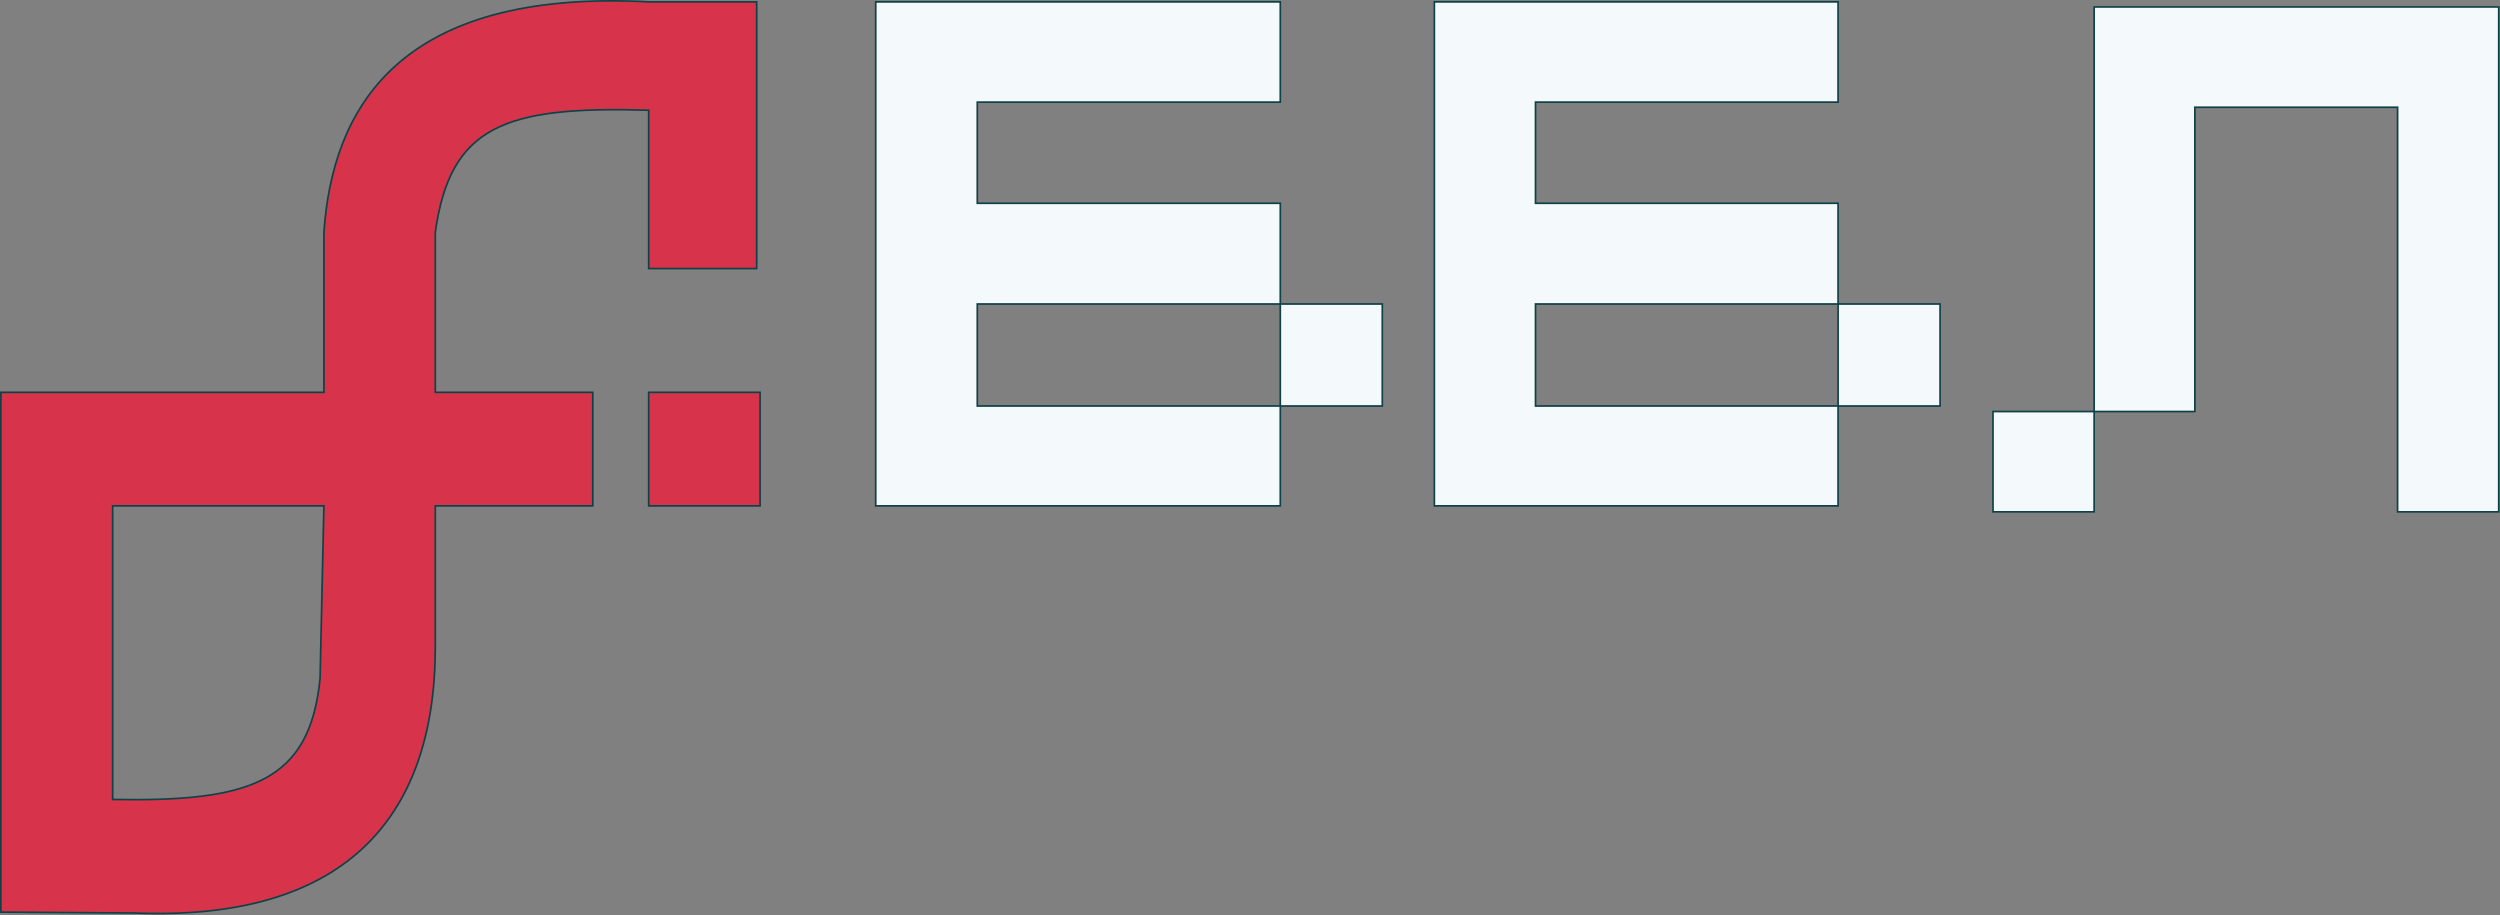
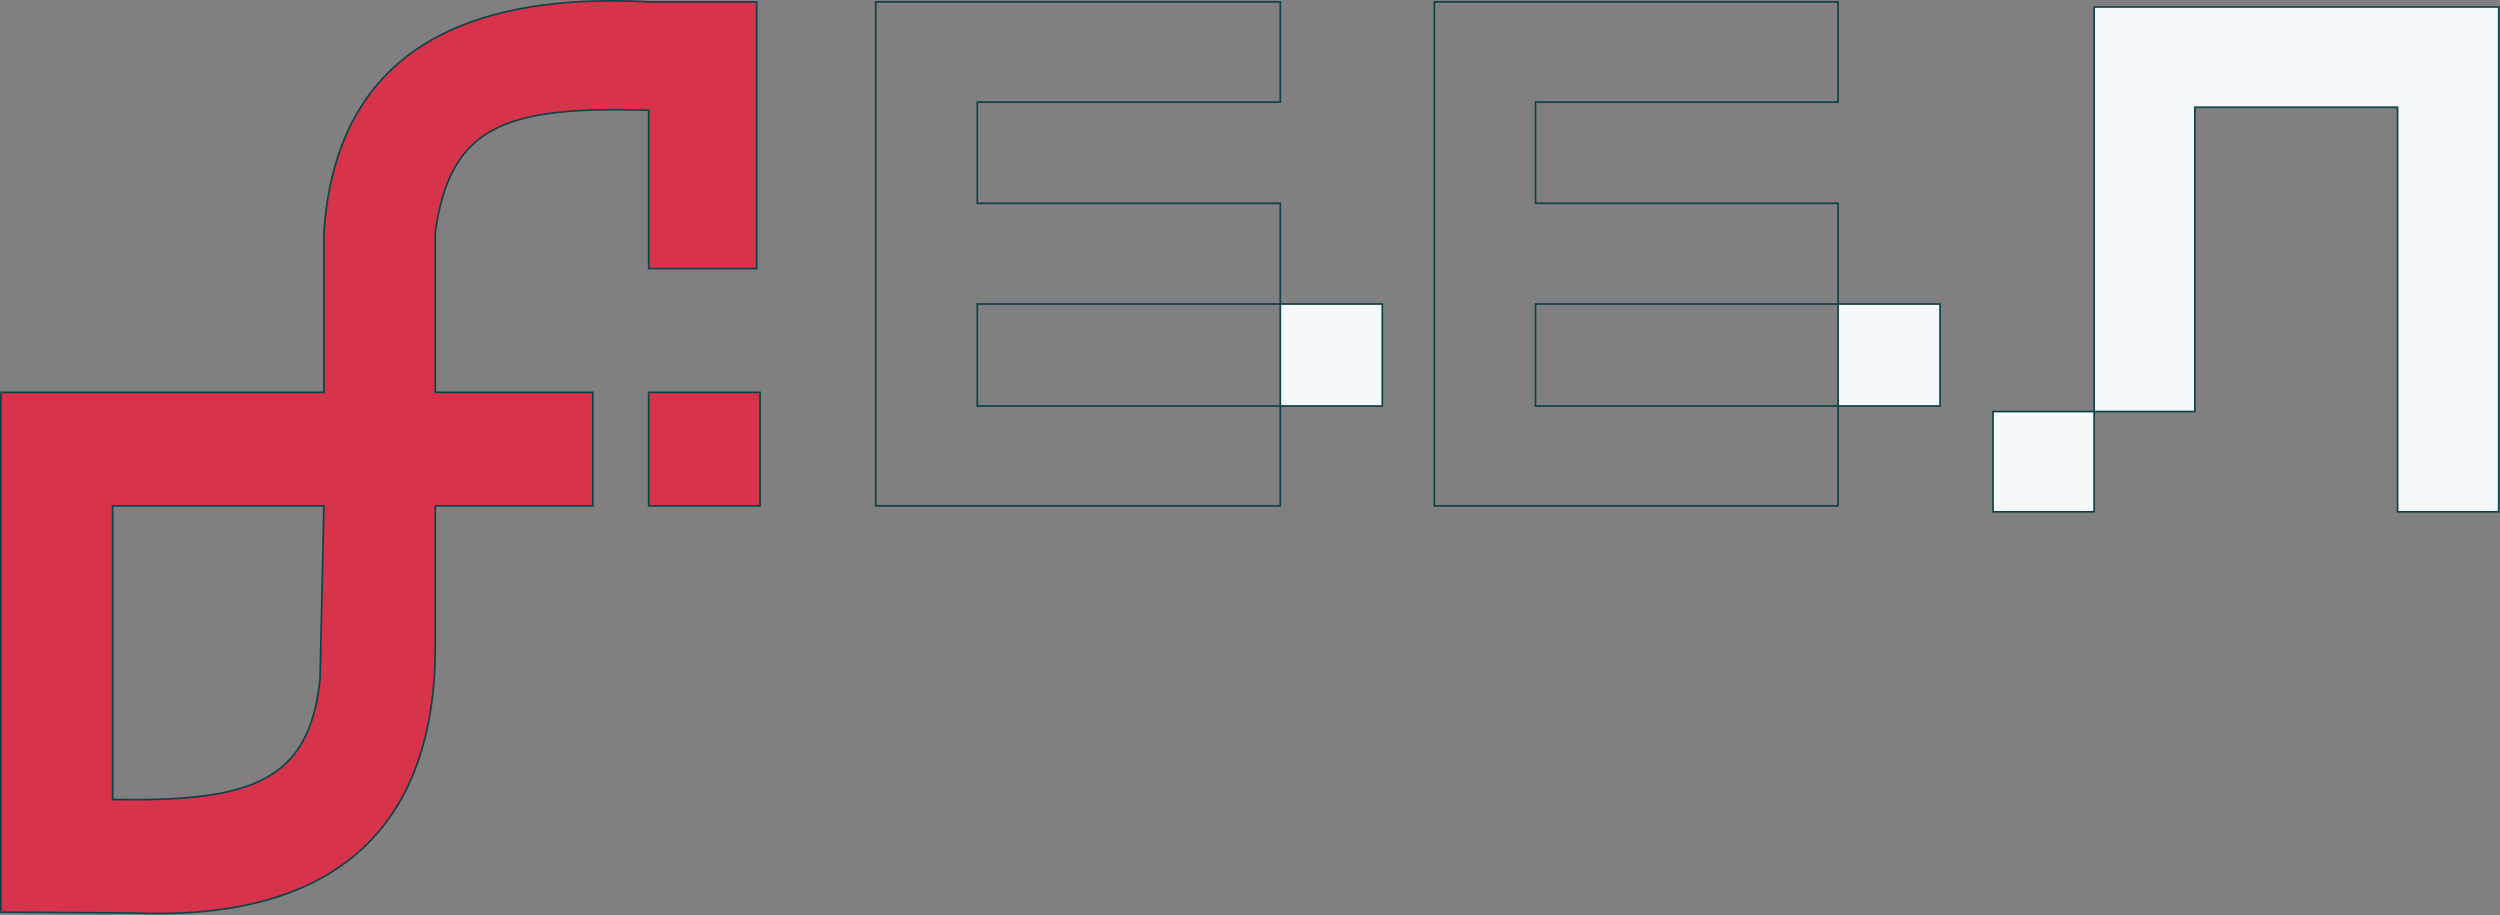
<svg xmlns="http://www.w3.org/2000/svg" width="2929" height="1072" viewBox="0 0 2929 1072" fill="none">
  <rect x="0" y="0" width="2929" height="1072" fill="#808080" stroke="none" />
  <path fill-rule="evenodd" clip-rule="evenodd" d="M886.5 2.163V314.663H760V129.163C589.935 123.941 527.39 148.282 510 272.163V459.663H694.5V592.664H510V757.664C510 965.164 397 1079.66 157 1069.66L1 1068.66V459.663H379.5V272.163C389.5 128.664 465 -13.337 760 2.163H886.5ZM379.5 592.664H132V936.663C293.239 939.474 363 916.663 375 794.663L379.5 592.664Z" fill="#D7344C" />
  <path d="M760 459.663V592.664H890.5V459.663H760Z" fill="#D7344C" />
-   <path d="M1026 2.163V592.664H1500V475.663H1145V356.163H1500V238.163H1145V119.663H1500V2.163H1026Z" fill="#F4FAFB" />
  <path d="M1500 475.663H1619.5V356.163H1500V475.663Z" fill="#F4FAFB" />
-   <path d="M1680.5 2.163V592.664H2153.5V475.663H1799V356.163H2153.5V238.163H1799V119.663H2153.5V2.163H1680.5Z" fill="#F4FAFB" />
  <path d="M2153.5 475.663H2273V356.163H2153.5V475.663Z" fill="#F4FAFB" />
  <path d="M2453.5 482.163H2571.5V125.663H2809V599.663H2927.5V8.163H2453.5V482.163Z" fill="#F4FAFB" />
  <path d="M2335 482.163V599.663H2453.5V482.163H2335Z" fill="#F4FAFB" />
  <path d="M1500 475.663V592.664H1026V2.163H1500V119.663H1145V238.163H1500V356.163M1500 475.663H1619.5V356.163H1500M1500 475.663V356.163M1500 475.663H1145V356.163H1500M2153.5 475.663V592.664H1680.5V2.163H2153.5V119.663H1799V238.163H2153.5V356.163M2153.5 475.663H2273V356.163H2153.5M2153.5 475.663V356.163M2153.5 475.663H1799V356.163H2153.5M2453.5 482.163V599.663H2335V482.163H2453.5ZM2453.5 482.163H2571.5V125.663H2809V599.663H2927.5V8.163H2453.5V482.163ZM886.5 2.163V314.663H760V129.163C589.935 123.941 527.39 148.282 510 272.163V459.663H694.5V592.664H510V757.664C510 965.164 397 1079.66 157 1069.66L1 1068.66V459.663H379.5V272.163C389.5 128.664 465 -13.337 760 2.163H886.5ZM132 592.664H379.5L375 794.663C363 916.663 293.239 939.474 132 936.663V592.664ZM760 459.663V592.664H890.5V459.663H760Z" stroke="#104146" stroke-width="2" />
</svg>